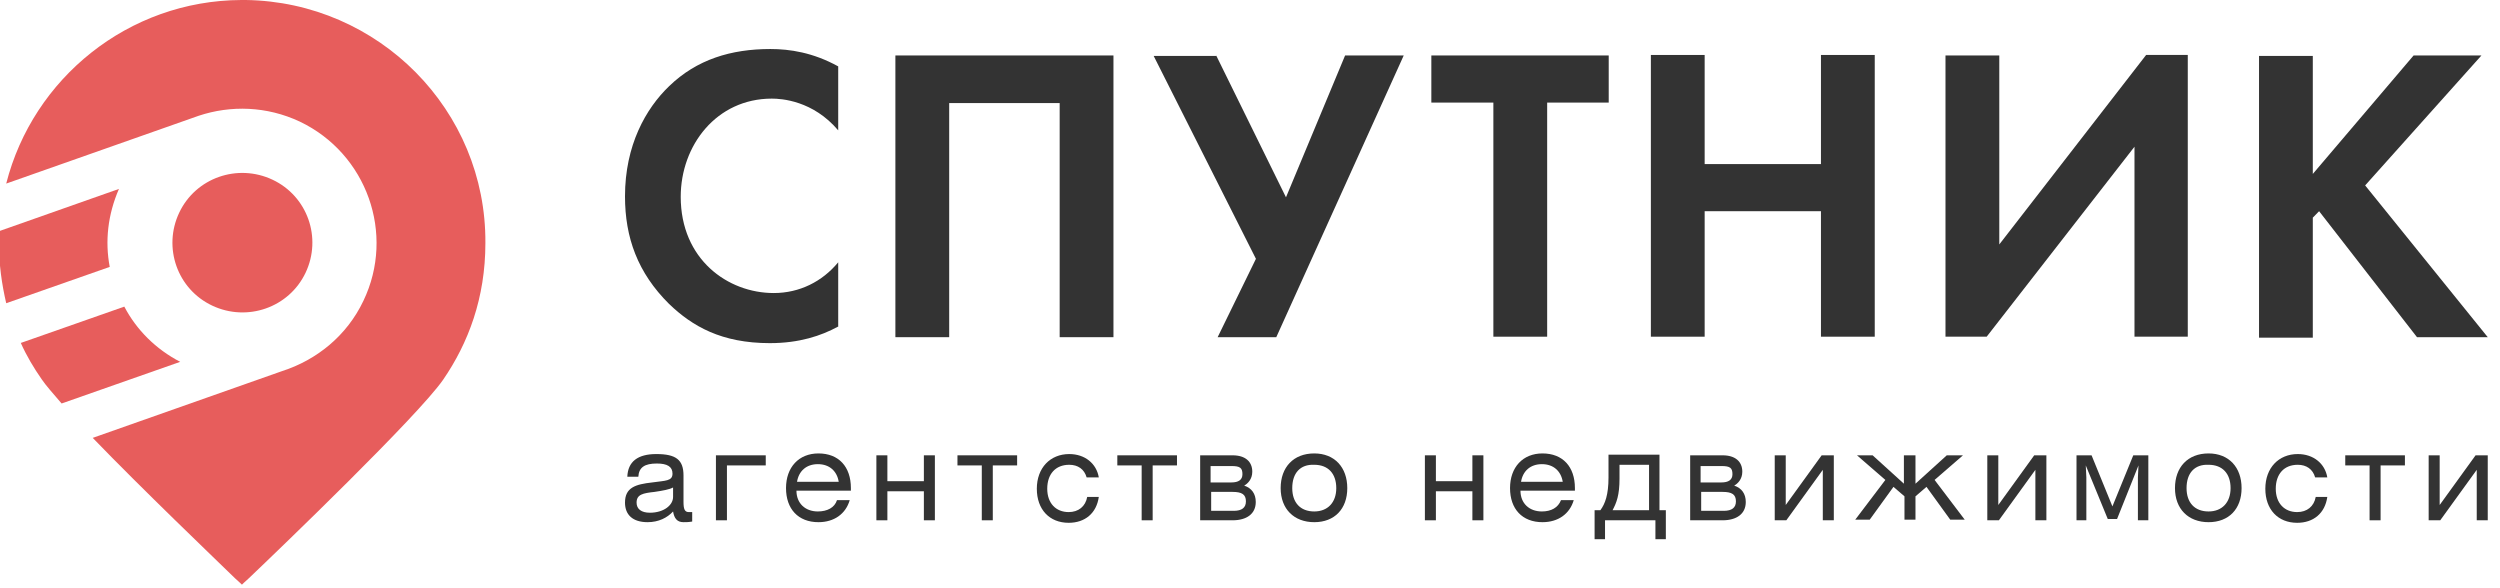
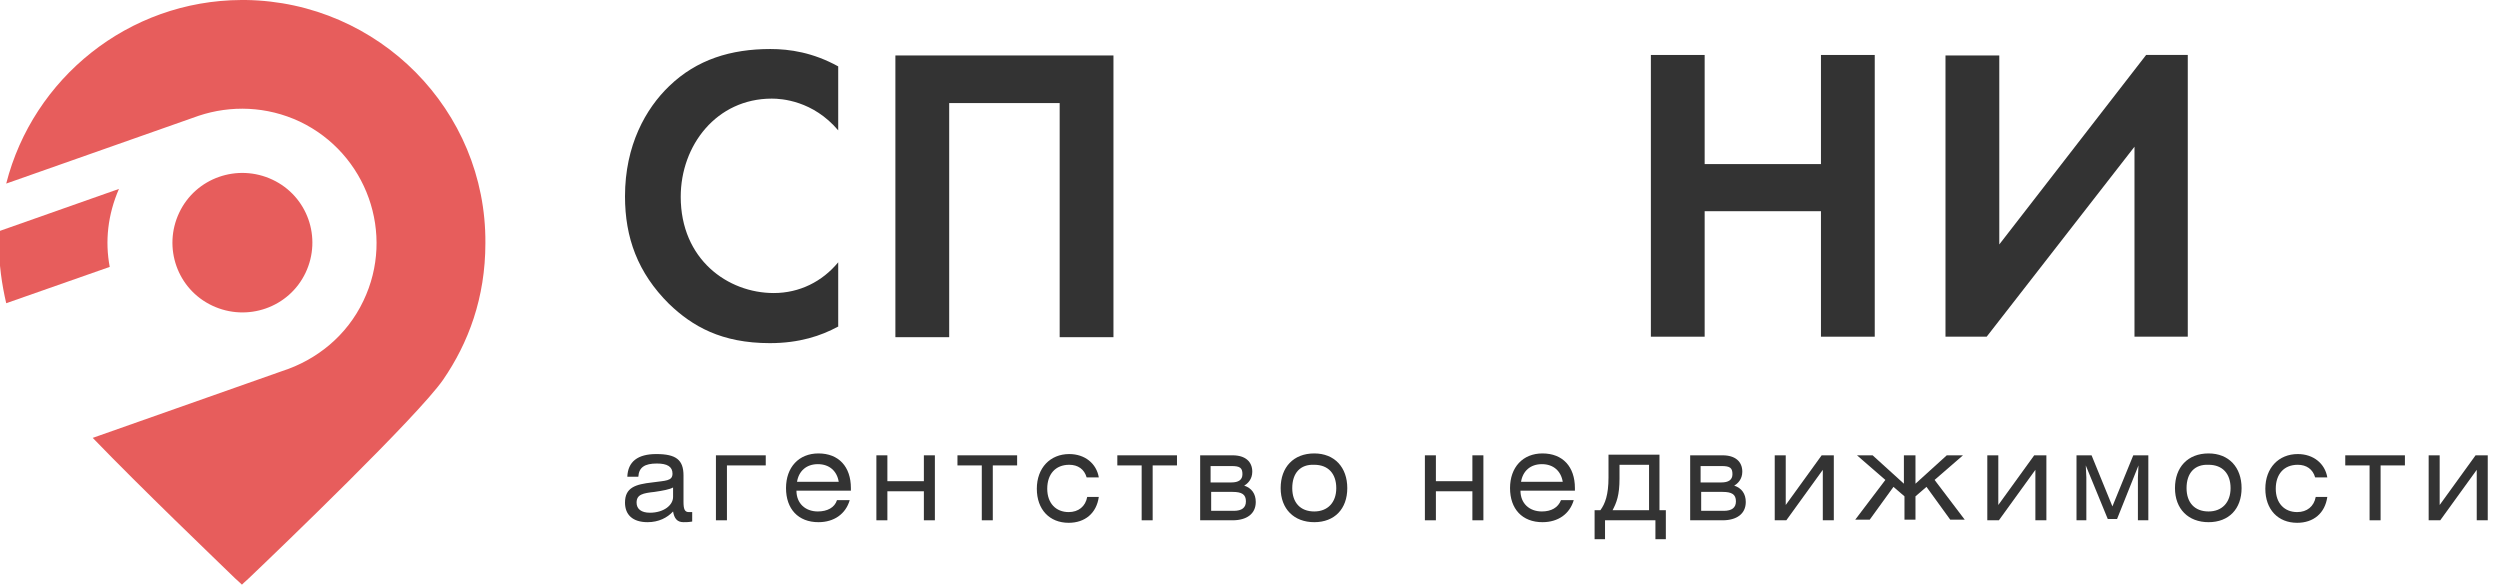
<svg xmlns="http://www.w3.org/2000/svg" width="204" height="48" viewBox="0 0 204 48" fill="none">
  <g clip-path="url(#clip0_1951_231)">
-     <path d="M10.144 25.02L1.697 27.984C2.173 29.051 2.768 30.04 3.402 30.949C3.719 31.423 4.314 32.095 5.028 32.925L14.704 29.526C12.721 28.498 11.135 26.917 10.144 25.02Z" fill="#E75D5C" />
    <path d="M17.322 24.941C20.177 26.285 23.587 25.099 24.936 22.253C26.284 19.407 25.094 16.008 22.239 14.664C19.384 13.32 15.973 14.506 14.625 17.352C13.277 20.198 14.466 23.597 17.322 24.941Z" fill="#E75D5C" />
    <path d="M20.058 0H19.701C10.461 0.04 2.688 6.403 0.507 14.98L16.211 9.447C18.828 8.577 21.763 8.656 24.46 9.921C29.932 12.53 32.272 19.091 29.655 24.546C28.306 27.391 25.848 29.368 23.032 30.277L7.566 35.731C11.69 40 17.44 45.494 19.185 47.194C19.542 47.51 19.741 47.708 19.741 47.708C19.741 47.708 19.939 47.51 20.296 47.194C22.913 44.704 34.096 33.953 36.158 30.988C38.22 27.984 39.608 24.308 39.608 19.842C39.688 8.972 30.884 0.158 20.058 0Z" fill="#E75D5C" />
    <path d="M-0.048 18.854C-0.048 19.17 -0.088 19.486 -0.088 19.802C-0.088 21.581 0.15 23.202 0.507 24.743L8.954 21.779C8.557 19.684 8.795 17.51 9.707 15.415L-0.048 18.854Z" fill="#E75D5C" />
    <path d="M52.843 42.61C51.614 42.61 51 41.992 51 41.014C51 39.779 51.851 39.522 53.221 39.367C54.309 39.213 54.876 39.264 54.876 38.647C54.876 38.081 54.45 37.823 53.599 37.823C52.607 37.823 52.134 38.132 52.087 38.904H51.189C51.236 37.669 52.04 37.051 53.552 37.051C55.159 37.051 55.774 37.514 55.774 38.801V40.963C55.774 41.529 55.868 41.786 56.199 41.786C56.294 41.786 56.341 41.786 56.483 41.786V42.558C56.199 42.61 55.963 42.61 55.774 42.61C55.254 42.61 55.017 42.301 54.923 41.735C54.45 42.25 53.741 42.61 52.843 42.61ZM53.41 40.139C52.465 40.242 51.945 40.345 51.945 41.014C51.945 41.529 52.323 41.838 53.032 41.838C54.167 41.838 54.923 41.22 54.923 40.551V39.779C54.639 39.934 54.119 40.036 53.41 40.139Z" fill="#333333" />
    <path d="M62.485 37.154V37.978H59.318V42.456H58.42V37.154H62.485Z" fill="#333333" />
    <path d="M64.99 40.036C64.99 41.066 65.699 41.735 66.739 41.735C67.495 41.735 68.109 41.426 68.299 40.809H69.338C69.007 41.941 68.062 42.61 66.786 42.61C65.132 42.61 64.139 41.529 64.139 39.831C64.139 38.132 65.179 37 66.786 37C68.44 37 69.433 38.081 69.433 39.831V40.036H64.99ZM68.44 39.316C68.299 38.441 67.684 37.875 66.739 37.875C65.794 37.875 65.179 38.441 65.037 39.316H68.44Z" fill="#333333" />
    <path d="M72.41 39.265H75.388V37.154H76.286V42.456H75.388V40.088H72.41V42.456H71.513V37.154H72.41V39.265Z" fill="#333333" />
    <path d="M82.997 37.154V37.978H81.012V42.456H80.114V37.978H78.129V37.154H82.997Z" fill="#333333" />
    <path d="M88.669 38.956C88.48 38.286 87.96 37.926 87.251 37.926C86.117 37.926 85.455 38.698 85.455 39.882C85.455 41.066 86.164 41.786 87.204 41.786C88.007 41.786 88.575 41.323 88.716 40.551H89.662C89.473 41.889 88.527 42.661 87.204 42.661C85.644 42.661 84.605 41.581 84.605 39.882C84.605 38.184 85.692 37.051 87.251 37.051C88.527 37.051 89.473 37.823 89.662 38.956H88.669Z" fill="#333333" />
    <path d="M96.042 37.154V37.978H94.057V42.456H93.159V37.978H91.174V37.154H96.042Z" fill="#333333" />
    <path d="M97.933 37.154H100.58C101.619 37.154 102.186 37.669 102.186 38.492C102.186 39.11 101.808 39.47 101.525 39.625C102.139 39.831 102.47 40.294 102.47 40.963C102.47 41.941 101.714 42.456 100.58 42.456H97.933V37.154ZM98.831 39.367H100.485C101.052 39.367 101.383 39.162 101.383 38.698C101.383 38.184 101.194 38.029 100.485 38.029H98.784V39.367H98.831ZM98.831 41.684H100.674C101.336 41.684 101.667 41.426 101.667 40.911C101.667 40.345 101.336 40.139 100.58 40.139H98.831V41.684Z" fill="#333333" />
    <path d="M109.938 39.831C109.938 41.529 108.898 42.61 107.244 42.61C105.589 42.61 104.502 41.529 104.502 39.831C104.502 38.132 105.542 37 107.244 37C108.898 37 109.938 38.132 109.938 39.831ZM105.448 39.831C105.448 41.014 106.109 41.735 107.244 41.735C108.331 41.735 109.04 41.014 109.04 39.831C109.04 38.647 108.378 37.926 107.244 37.926C106.109 37.875 105.448 38.595 105.448 39.831Z" fill="#333333" />
    <path d="M117.169 39.265H120.147V37.154H121.045V42.456H120.147V40.088H117.169V42.456H116.271V37.154H117.169V39.265Z" fill="#333333" />
    <path d="M124.07 40.036C124.07 41.066 124.779 41.735 125.819 41.735C126.575 41.735 127.142 41.426 127.378 40.809H128.418C128.087 41.941 127.142 42.61 125.866 42.61C124.212 42.61 123.219 41.529 123.219 39.831C123.219 38.132 124.259 37 125.866 37C127.52 37 128.513 38.081 128.513 39.831V40.036H124.07ZM127.52 39.316C127.378 38.441 126.764 37.875 125.819 37.875C124.873 37.875 124.259 38.441 124.117 39.316H127.52Z" fill="#333333" />
    <path d="M135.413 37.155V41.632H135.933V44H135.082V42.456H130.97V44H130.119V41.632H130.592C130.97 41.118 131.254 40.397 131.254 38.956V37.103H135.413V37.155ZM132.152 37.978V39.059C132.152 40.397 131.915 41.015 131.585 41.632H134.562V37.927H132.152V37.978Z" fill="#333333" />
    <path d="M137.918 37.154H140.565C141.604 37.154 142.172 37.669 142.172 38.492C142.172 39.11 141.793 39.47 141.51 39.625C142.124 39.831 142.455 40.294 142.455 40.963C142.455 41.941 141.699 42.456 140.565 42.456H137.918V37.154ZM138.816 39.367H140.47C141.037 39.367 141.368 39.162 141.368 38.698C141.368 38.184 141.179 38.029 140.47 38.029H138.769V39.367H138.816ZM138.816 41.684H140.659C141.321 41.684 141.652 41.426 141.652 40.911C141.652 40.345 141.321 40.139 140.565 40.139H138.816V41.684Z" fill="#333333" />
    <path d="M145.669 41.272L148.647 37.154H149.639V42.456H148.741V38.338L145.764 42.456H144.818V37.154H145.716V41.272H145.669Z" fill="#333333" />
    <path d="M156.303 37.154V39.47L158.856 37.154H160.179L157.863 39.162L160.321 42.404H159.139L157.201 39.728L156.303 40.5V42.404H155.405V40.5L154.507 39.728L152.57 42.404H151.388L153.846 39.162L151.53 37.154H152.806L155.358 39.47V37.154H156.303Z" fill="#333333" />
    <path d="M163.015 41.272L165.992 37.154H166.985V42.456H166.087V38.338L163.109 42.456H162.164V37.154H163.062V41.272H163.015Z" fill="#333333" />
    <path d="M170.672 37.154L172.373 41.323L174.075 37.154H175.304V42.456H174.453V38.956L174.5 37.978L172.751 42.353H171.995L170.199 37.978L170.246 38.956V42.456H169.443V37.154H170.672Z" fill="#333333" />
    <path d="M182.913 39.831C182.913 41.529 181.873 42.61 180.219 42.61C178.565 42.61 177.478 41.529 177.478 39.831C177.478 38.132 178.517 37 180.219 37C181.873 37 182.913 38.132 182.913 39.831ZM178.423 39.831C178.423 41.014 179.085 41.735 180.219 41.735C181.306 41.735 182.015 41.014 182.015 39.831C182.015 38.647 181.353 37.926 180.219 37.926C179.085 37.875 178.423 38.595 178.423 39.831Z" fill="#333333" />
    <path d="M188.916 38.956C188.726 38.286 188.207 37.926 187.498 37.926C186.363 37.926 185.702 38.698 185.702 39.882C185.702 41.066 186.411 41.786 187.45 41.786C188.254 41.786 188.821 41.323 188.963 40.551H189.908C189.719 41.889 188.774 42.661 187.45 42.661C185.891 42.661 184.851 41.581 184.851 39.882C184.851 38.184 185.938 37.051 187.498 37.051C188.774 37.051 189.719 37.823 189.908 38.956H188.916Z" fill="#333333" />
    <path d="M196.241 37.154V37.978H194.256V42.456H193.358V37.978H191.373V37.154H196.241Z" fill="#333333" />
    <path d="M199.03 41.272L202.007 37.154H203V42.456H202.102V38.338L199.124 42.456H198.179V37.154H199.077V41.272H199.03Z" fill="#333333" />
    <path d="M68.359 26.664C67.015 27.393 65.235 28 62.823 28C58.869 28 56.496 26.624 54.598 24.803C52.028 22.253 51 19.379 51 16.02C51 11.852 52.7 8.857 54.598 7.035C56.852 4.85 59.66 4 62.863 4C64.444 4 66.342 4.283 68.398 5.417V10.637C66.342 8.209 63.772 8.047 62.981 8.047C58.474 8.047 55.547 11.852 55.547 16.061C55.547 21.16 59.383 23.912 63.139 23.912C65.235 23.912 67.094 22.982 68.398 21.403V26.664H68.359Z" fill="#333333" />
    <path d="M90.858 4.526V27.514H86.469V8.411H77.454V27.514H73.064V4.526H90.858Z" fill="#333333" />
-     <path d="M99.241 4.526L104.936 16.101L109.76 4.526H114.544L104.145 27.514H99.36L102.484 21.12L94.141 4.566H99.241V4.526Z" fill="#333333" />
-     <path d="M126.249 8.371V27.474H121.859V8.371H116.798V4.526H131.271V8.371H126.249Z" fill="#333333" />
    <path d="M139.1 13.389H148.59V4.485H152.979V27.474H148.59V17.234H139.1V27.474H134.711V4.485H139.1V13.389Z" fill="#333333" />
    <path d="M175.123 4.485L163.142 19.946V4.526H158.752V27.474H162.113L174.174 11.973V27.474H178.523V4.485H175.123Z" fill="#333333" />
-     <path d="M188.686 14.239L196.95 4.526H202.486L192.996 15.13L203 27.514H197.227L189.239 17.234L188.725 17.76V27.555H184.336V4.566H188.725V14.239H188.686Z" fill="#333333" />
  </g>
  <defs>
    <clipPath id="clip0_1951_231">
      <rect width="204" height="48" fill="white" />
    </clipPath>
  </defs>
</svg>